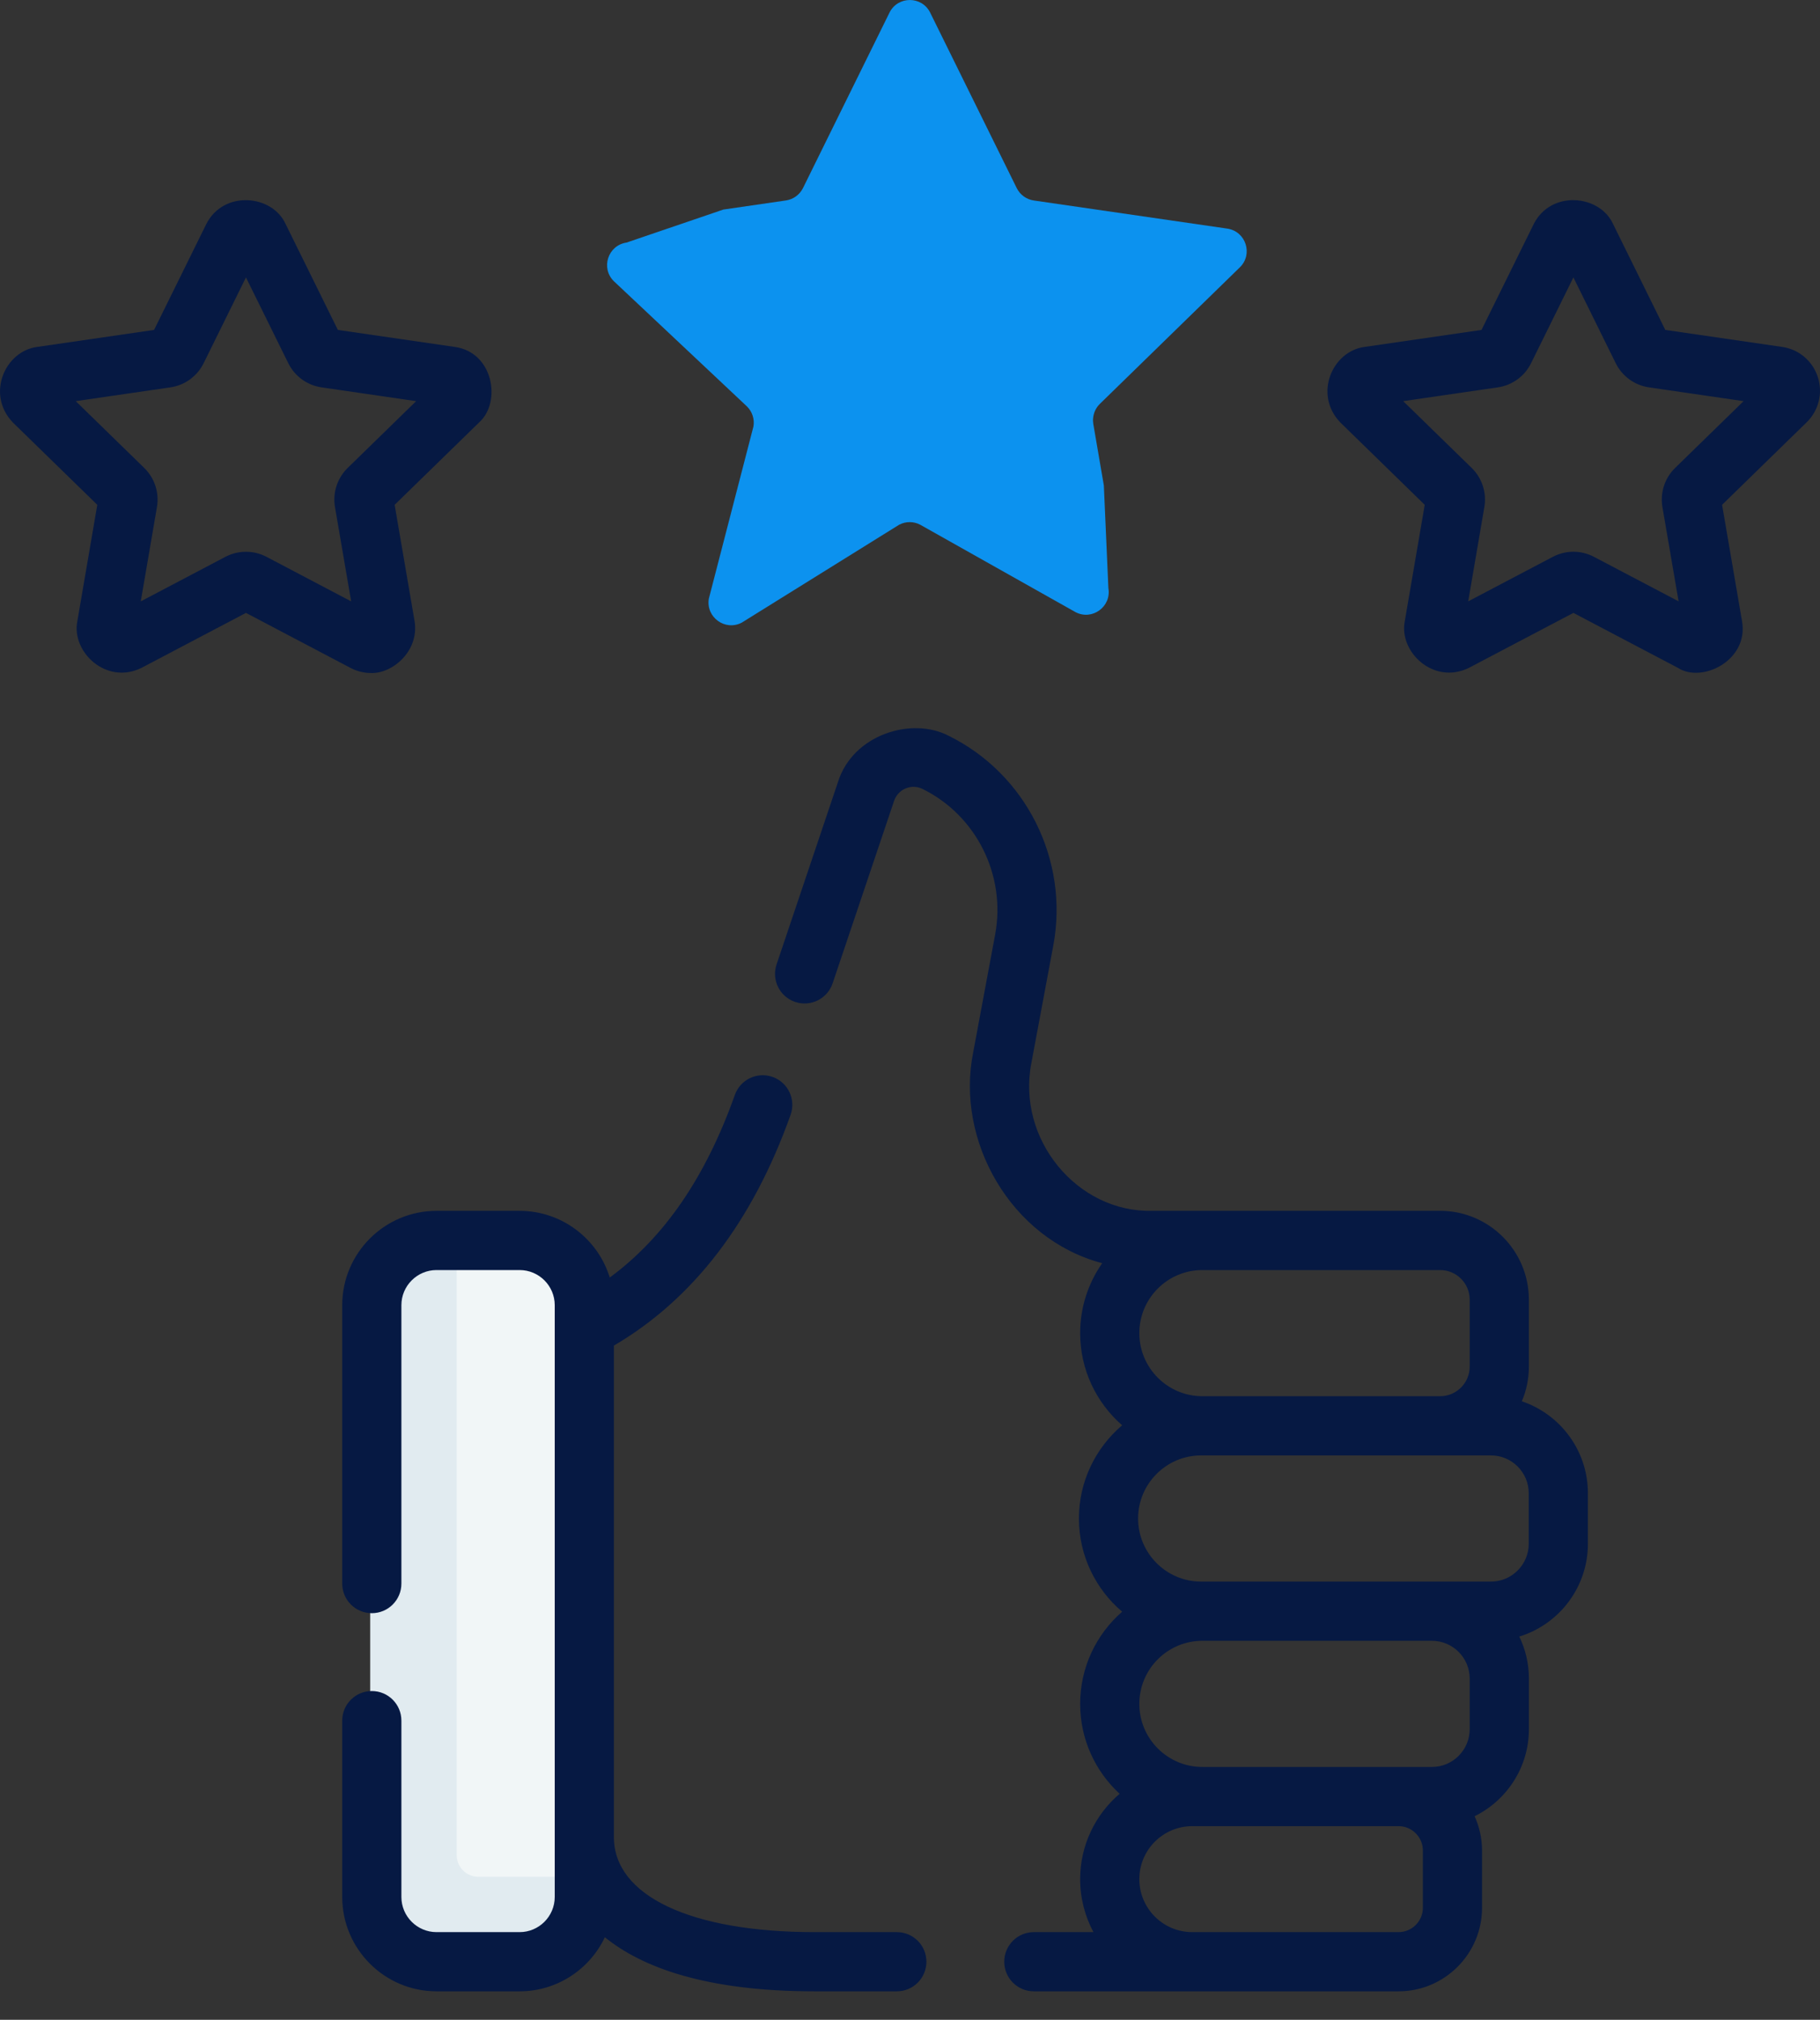
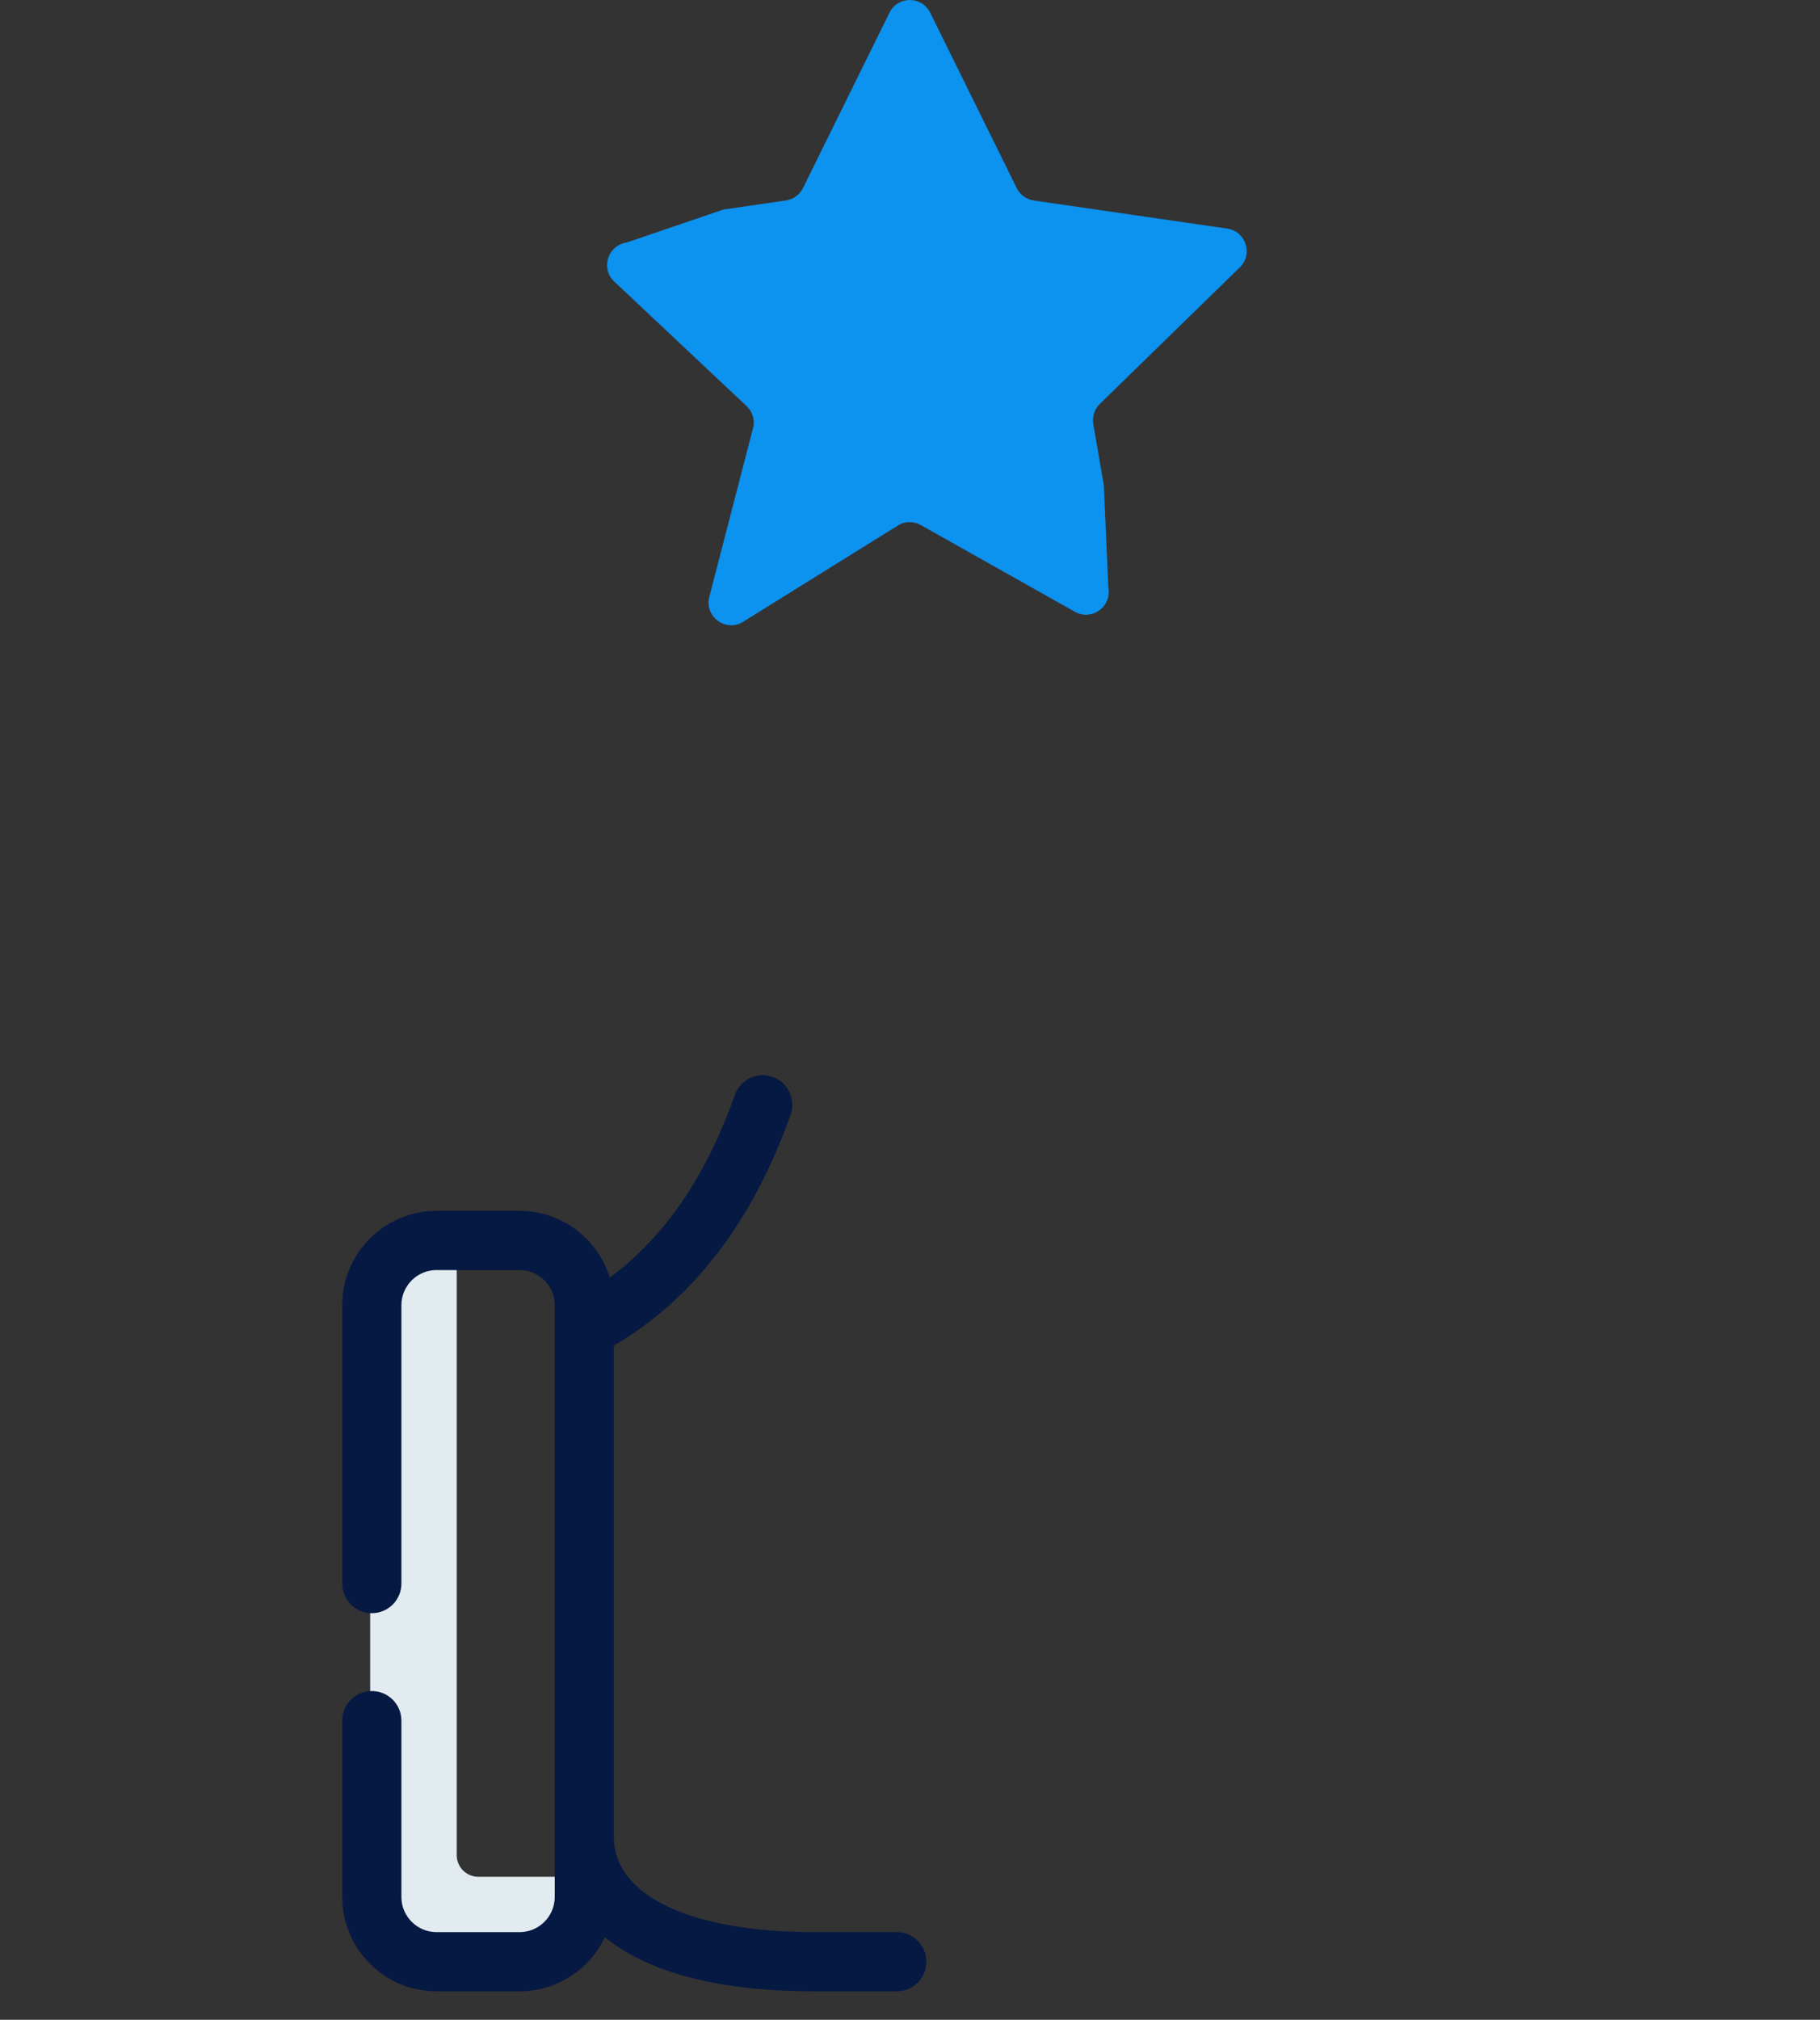
<svg xmlns="http://www.w3.org/2000/svg" width="55" height="61" viewBox="0 0 55 61" fill="none">
  <rect x="0" y="0" width="55" height="61" fill="#333333" stroke="none" />
-   <path d="M14.761 58.488H13.148C12.065 58.488 11.962 56.7 11.962 55.617L11.895 40.26C11.895 39.177 12.065 37.453 13.148 37.453H15.665C16.748 37.453 17.627 38.331 17.627 39.414V57.335C17.627 58.418 15.844 58.488 14.761 58.488Z" fill="#F1F6F7" />
  <path d="M14.456 56.681C14.095 56.681 13.802 56.389 13.802 56.028V37.453H13.148C12.065 37.453 11.187 38.331 11.187 39.414V57.335C11.187 58.418 12.065 59.296 13.148 59.296H15.665C16.748 59.296 17.627 58.418 17.627 57.335V56.681H14.456Z" fill="#E1EBF0" />
  <path d="M33.034 12.626C33.049 12.465 33.12 12.313 33.237 12.198L37.468 8.074C37.875 7.678 37.65 6.986 37.087 6.904L31.241 6.055C31.018 6.023 30.825 5.882 30.725 5.68L28.11 0.382C27.859 -0.127 27.132 -0.127 26.88 0.382L24.266 5.68C24.166 5.881 23.971 6.023 23.75 6.054L21.859 6.329L18.934 7.326C18.371 7.408 18.146 8.1 18.554 8.496L22.571 12.273C22.733 12.431 22.807 12.658 22.769 12.88L21.421 18.08C21.326 18.64 21.913 19.068 22.416 18.804L27.171 15.848C27.371 15.742 27.61 15.742 27.81 15.848L32.5 18.486C33.003 18.751 33.592 18.323 33.495 17.762L33.358 14.661L33.04 12.809C33.031 12.748 33.026 12.687 33.034 12.626Z" fill="#0C92EF" />
  <path d="M27.102 58.352H24.613C20.875 58.352 18.552 57.253 18.552 55.484V40.638C20.95 39.234 22.745 36.892 23.892 33.667C24.057 33.202 23.814 32.69 23.349 32.525C22.883 32.359 22.372 32.603 22.207 33.068C21.325 35.548 20.081 37.365 18.427 38.583C18.069 37.418 16.983 36.569 15.702 36.569H13.192C11.62 36.569 10.342 37.847 10.342 39.418V47.826C10.342 48.32 10.742 48.72 11.236 48.72C11.73 48.72 12.13 48.32 12.13 47.826V39.418C12.13 38.833 12.607 38.357 13.192 38.357H15.702C16.288 38.357 16.764 38.833 16.764 39.418V57.29C16.764 57.876 16.288 58.352 15.702 58.352H13.192C12.607 58.352 12.13 57.876 12.13 57.29V51.965C12.13 51.471 11.73 51.071 11.236 51.071C10.742 51.071 10.342 51.471 10.342 51.965V57.29C10.342 58.861 11.621 60.14 13.192 60.14H15.702C16.839 60.14 17.822 59.471 18.279 58.507C19.393 59.409 21.314 60.14 24.613 60.14H27.102C27.596 60.14 27.996 59.74 27.996 59.246C27.996 58.752 27.596 58.352 27.102 58.352Z" fill="#061943" />
-   <path d="M45.989 42.32C46.127 41.998 46.202 41.644 46.202 41.273V39.251C46.202 37.772 44.999 36.568 43.52 36.568C42.424 36.568 35.675 36.569 34.814 36.568C32.559 36.623 30.715 34.411 31.169 32.098L31.831 28.553C32.311 25.979 31.011 23.375 28.669 22.222C27.552 21.639 25.772 22.182 25.323 23.619L23.468 29.126C23.31 29.594 23.561 30.102 24.029 30.259C24.497 30.417 25.005 30.165 25.162 29.697L27.018 24.19C27.097 23.955 27.273 23.851 27.37 23.811C27.466 23.771 27.66 23.719 27.879 23.827C29.505 24.627 30.407 26.436 30.073 28.225L29.412 31.77C28.867 34.441 30.538 37.416 33.308 38.15C32.889 38.749 32.642 39.477 32.642 40.262C32.642 41.371 33.134 42.368 33.911 43.045C33.113 43.723 32.605 44.733 32.605 45.86C32.605 46.987 33.113 47.997 33.911 48.675C33.134 49.353 32.642 50.349 32.642 51.459C32.642 52.532 33.102 53.499 33.835 54.174C33.106 54.796 32.642 55.721 32.642 56.752C32.642 57.33 32.788 57.875 33.044 58.352H31.242C30.748 58.352 30.348 58.752 30.348 59.246C30.348 59.74 30.748 60.14 31.242 60.14H42.264C43.655 60.14 44.787 59.008 44.787 57.617V55.887C44.787 55.518 44.705 55.168 44.562 54.852C45.533 54.374 46.203 53.375 46.203 52.222V50.695C46.203 50.241 46.099 49.81 45.913 49.426C47.112 49.058 47.986 47.941 47.986 46.624V45.097C47.986 43.807 47.149 42.711 45.989 42.32ZM44.414 39.251V41.273C44.414 41.766 44.013 42.167 43.52 42.167H36.335C35.284 42.167 34.43 41.312 34.43 40.262C34.43 39.211 35.284 38.357 36.335 38.357H43.52C44.013 38.356 44.414 38.758 44.414 39.251ZM43.273 49.554C43.902 49.554 44.414 50.066 44.414 50.695V52.222C44.414 52.852 43.902 53.364 43.273 53.364H36.335C35.284 53.364 34.43 52.509 34.43 51.459C34.43 50.408 35.284 49.554 36.335 49.554H43.273V49.554ZM42.999 57.617C42.999 58.022 42.669 58.352 42.264 58.352H36.029C35.147 58.352 34.43 57.634 34.43 56.752C34.43 55.87 35.147 55.152 36.029 55.152C36.281 55.151 41.957 55.153 42.264 55.152C42.669 55.152 42.999 55.482 42.999 55.887V57.617ZM46.198 46.624C46.198 47.253 45.686 47.766 45.056 47.766H36.298C35.248 47.766 34.393 46.911 34.393 45.86C34.393 44.81 35.248 43.955 36.298 43.955H45.056C45.686 43.955 46.198 44.467 46.198 45.097V46.624Z" fill="#061943" />
-   <path d="M54.934 11.386C54.775 10.899 54.362 10.55 53.855 10.477L50.325 9.964L48.746 6.764C48.339 5.874 46.872 5.737 46.35 6.764L44.771 9.964L41.24 10.477C40.267 10.601 39.689 11.903 40.5 12.755L43.055 15.246L42.452 18.762C42.268 19.688 43.325 20.694 44.39 20.17L47.548 18.51L50.706 20.17C51.437 20.643 52.852 19.942 52.644 18.762L52.041 15.246L54.596 12.755C54.962 12.398 55.092 11.873 54.934 11.386ZM50.623 14.131C50.307 14.438 50.164 14.88 50.238 15.314L50.727 18.161L48.169 16.817C47.975 16.715 47.761 16.663 47.548 16.663C47.334 16.663 47.121 16.715 46.926 16.817L44.369 18.161L44.857 15.313C44.931 14.88 44.788 14.438 44.473 14.131L42.404 12.115L45.264 11.699C45.699 11.636 46.075 11.363 46.269 10.968L47.548 8.378L48.826 10.968C49.021 11.362 49.397 11.636 49.832 11.699L52.691 12.115L50.623 14.131Z" fill="#061943" />
-   <path d="M11.214 20.326C11.861 20.347 12.673 19.662 12.529 18.762L11.926 15.246L14.481 12.756C15.16 12.146 14.912 10.636 13.74 10.477L10.21 9.964L8.631 6.765C8.224 5.874 6.758 5.738 6.235 6.765L4.656 9.964L1.126 10.477C0.152 10.601 -0.426 11.904 0.385 12.756L2.94 15.246L2.337 18.762C2.153 19.689 3.21 20.694 4.275 20.171L7.433 18.51L10.591 20.171C10.788 20.274 11.001 20.326 11.214 20.326ZM7.433 16.664C7.219 16.664 7.006 16.715 6.811 16.817L4.254 18.162L4.743 15.314C4.817 14.88 4.673 14.438 4.358 14.132L2.289 12.115L5.149 11.699C5.584 11.636 5.96 11.363 6.154 10.969L7.433 8.378L8.712 10.969C8.906 11.363 9.282 11.636 9.717 11.699L12.576 12.115L10.508 14.131C10.193 14.438 10.049 14.88 10.123 15.314L10.612 18.162L8.054 16.817C7.86 16.715 7.646 16.664 7.433 16.664Z" fill="#061943" />
</svg>